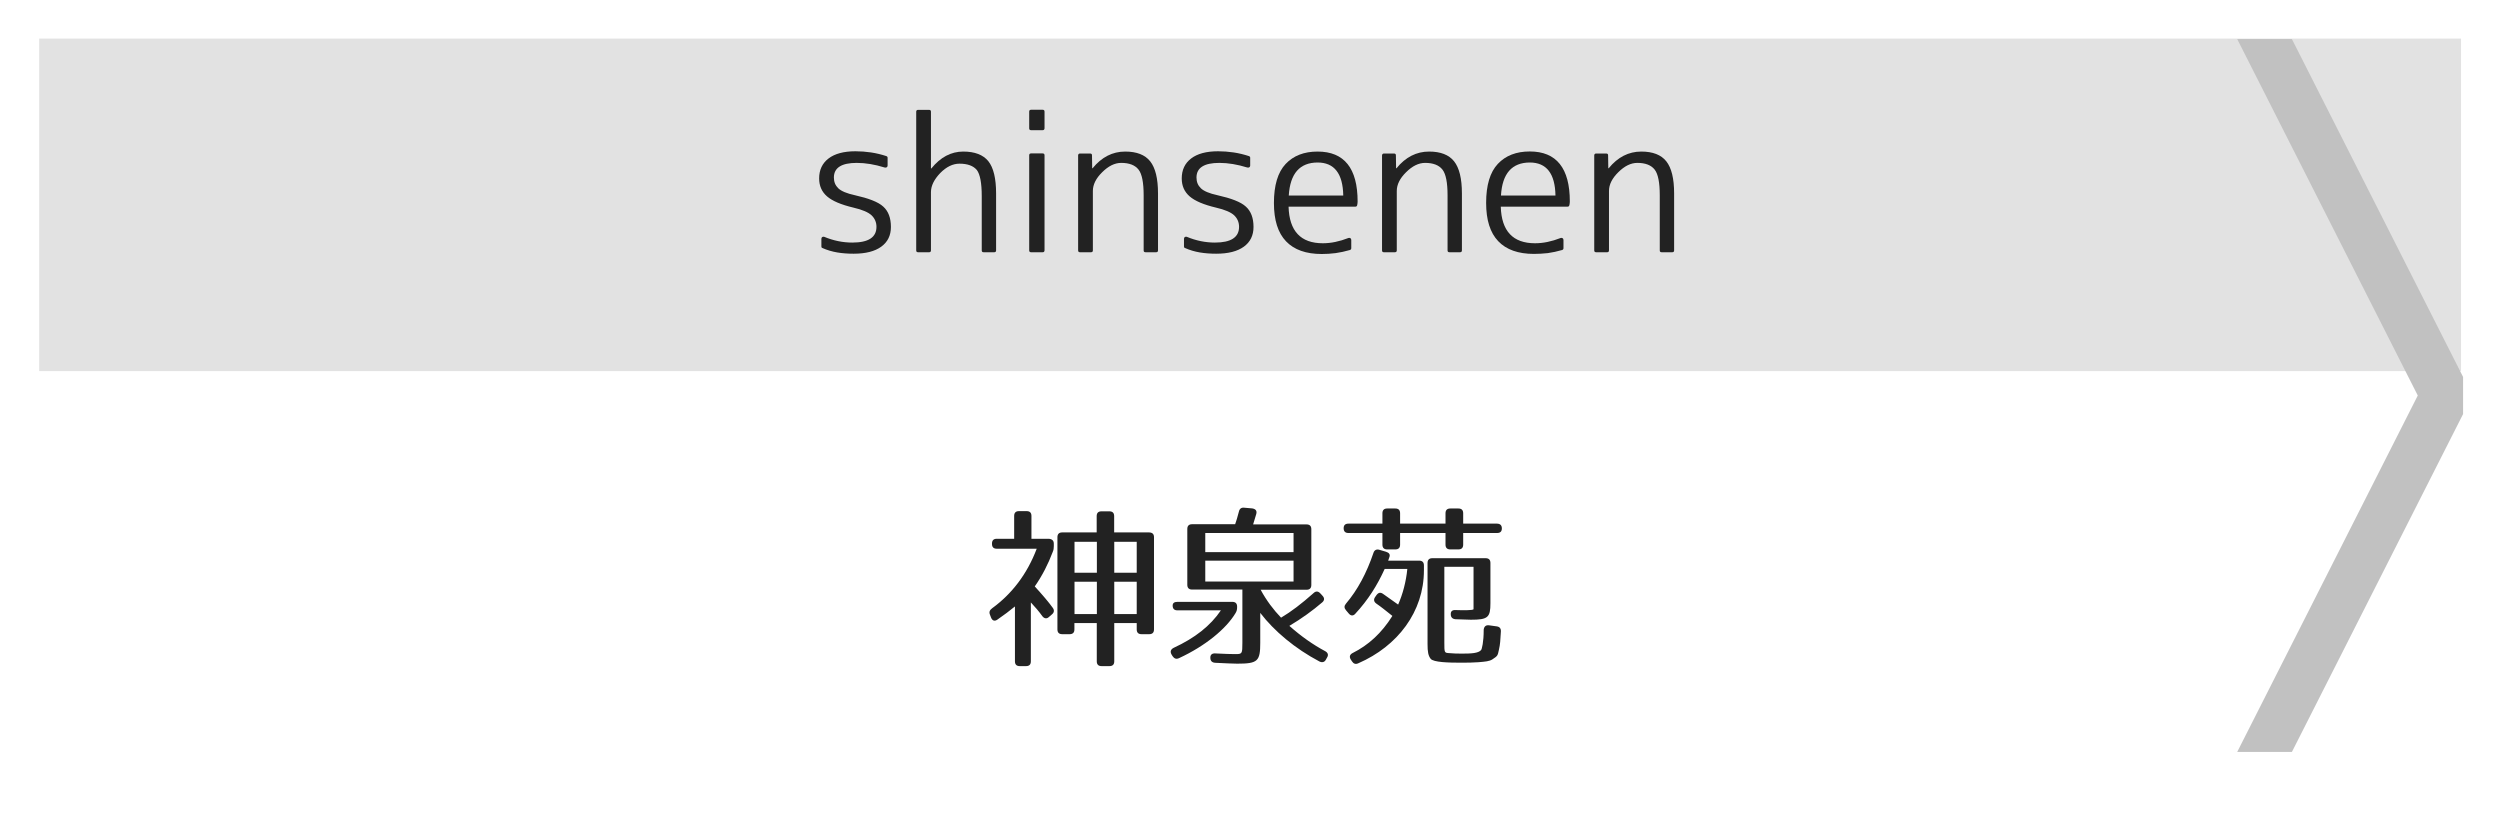
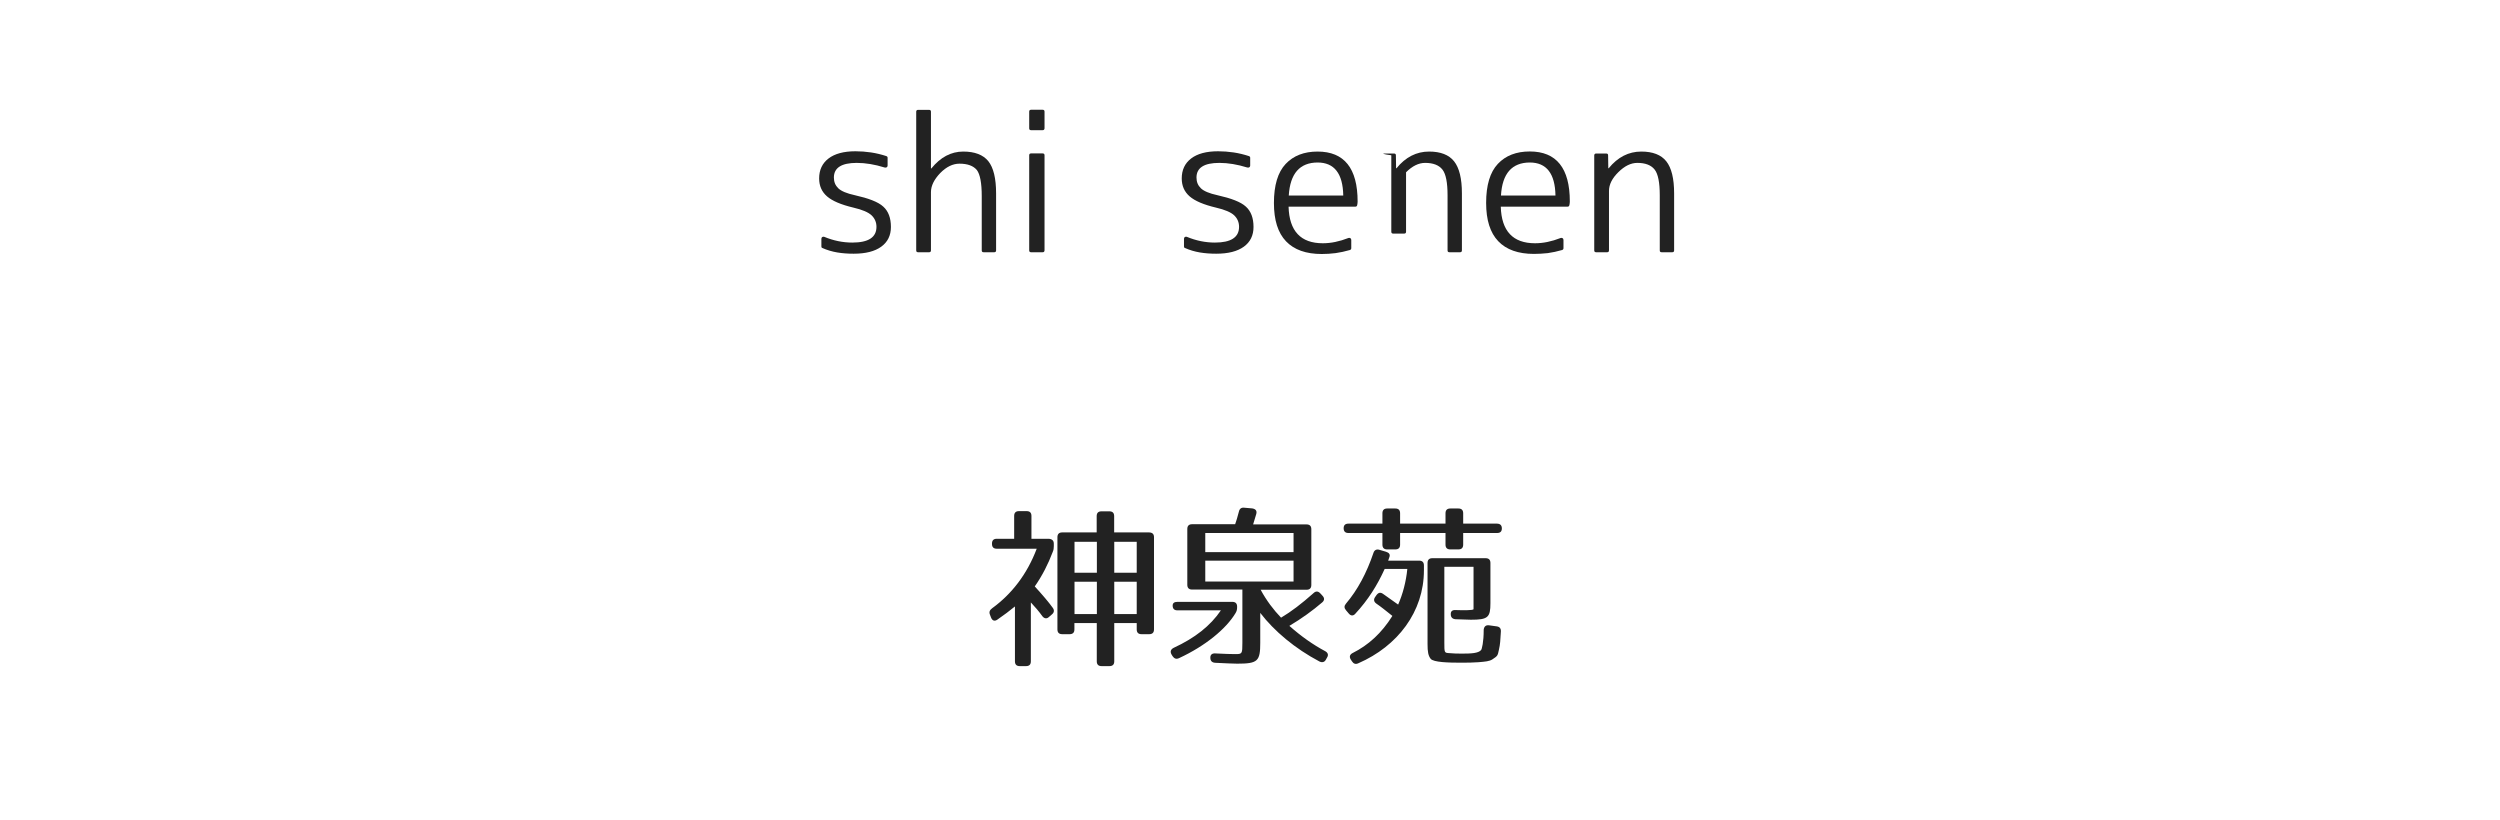
<svg xmlns="http://www.w3.org/2000/svg" version="1.1" id="レイヤー_1" x="0px" y="0px" viewBox="0 0 256 84" style="enable-background:new 0 0 256 84;" xml:space="preserve">
  <style type="text/css">
	.st0{fill:#E2E2E2;}
	.st1{fill:#C1C1C1;}
	.st2{fill:#222222;}
</style>
  <g>
-     <rect x="4.01" y="3.95" class="st0" width="248" height="34.05" />
-   </g>
-   <polyline class="st1" points="252.22,38.6 234.69,4 229.09,4 247.58,40.5 229.09,77 234.69,77 252.22,42.4 " />
+     </g>
  <g>
    <path class="st2" d="M107.91,55.68v0.25c0,0.22-0.02,0.38-0.11,0.59c-0.47,1.24-1.06,2.41-1.84,3.53c0.76,0.83,1.42,1.6,1.85,2.2   c0.18,0.25,0.13,0.49-0.11,0.68l-0.29,0.25c-0.23,0.22-0.49,0.16-0.68-0.09c-0.32-0.45-0.74-0.95-1.17-1.4v6.03   c0,0.32-0.16,0.49-0.49,0.49h-0.65c-0.32,0-0.49-0.16-0.49-0.49v-5.62c-0.52,0.43-1.12,0.88-1.8,1.35   c-0.29,0.2-0.52,0.11-0.65-0.22l-0.11-0.29c-0.11-0.27-0.02-0.47,0.22-0.65c2.03-1.48,3.58-3.49,4.57-6.1h-4.09   c-0.32,0-0.49-0.16-0.49-0.49v-0.04c0-0.32,0.16-0.49,0.49-0.49h1.78v-2.34c0-0.32,0.16-0.49,0.49-0.49h0.79   c0.32,0,0.49,0.16,0.49,0.49v2.34h1.78C107.74,55.2,107.91,55.36,107.91,55.68z M118.17,55.01v9.44c0,0.32-0.16,0.49-0.49,0.49   h-0.79c-0.32,0-0.49-0.16-0.49-0.49V63.8h-2.3v3.92c0,0.32-0.16,0.49-0.49,0.49h-0.81c-0.32,0-0.49-0.16-0.49-0.49V63.8h-2.29v0.65   c0,0.32-0.16,0.49-0.49,0.49h-0.76c-0.32,0-0.49-0.16-0.49-0.49v-9.44c0-0.32,0.16-0.49,0.49-0.49h3.53v-1.67   c0-0.32,0.16-0.49,0.49-0.49h0.81c0.32,0,0.49,0.16,0.49,0.49v1.67h3.58C118.01,54.53,118.17,54.69,118.17,55.01z M112.32,55.48   h-2.29v3.17h2.29V55.48z M112.32,59.57h-2.29v3.31h2.29V59.57z M116.4,55.48h-2.3v3.17h2.3V55.48z M116.4,59.57h-2.3v3.31h2.3   V59.57z" />
    <path class="st2" d="M126.52,62.78c-0.97,1.62-3.1,3.37-5.78,4.61c-0.29,0.14-0.5,0.05-0.67-0.2l-0.11-0.18   c-0.16-0.29-0.07-0.52,0.22-0.67c2.18-1.01,3.76-2.25,4.84-3.84h-4.45c-0.32,0-0.49-0.16-0.49-0.49c0-0.25,0.16-0.38,0.49-0.38   h5.62c0.32,0,0.49,0.16,0.49,0.49v0.05C126.68,62.42,126.64,62.58,126.52,62.78z M128.64,52.64c-0.11,0.38-0.22,0.72-0.32,1.06   h5.47c0.32,0,0.49,0.16,0.49,0.49v5.71c0,0.32-0.16,0.49-0.49,0.49h-4.7c0.59,1.1,1.33,2.07,2.09,2.86   c1.03-0.61,2.12-1.44,3.33-2.52c0.23-0.22,0.47-0.2,0.68,0.02l0.23,0.25c0.22,0.23,0.22,0.47-0.02,0.68   c-0.99,0.85-2.11,1.66-3.37,2.41c1.22,1.08,2.43,1.93,3.67,2.59c0.29,0.16,0.36,0.4,0.18,0.67l-0.11,0.2   c-0.14,0.27-0.4,0.32-0.67,0.18c-2.48-1.31-4.63-3.11-6.05-4.97v3.06c0,1.89-0.25,2.14-2.36,2.14c-0.41,0-1.17-0.04-2.25-0.09   c-0.32-0.02-0.49-0.18-0.5-0.49c-0.02-0.32,0.16-0.49,0.5-0.47c0.97,0.05,1.66,0.07,2.04,0.07c0.72,0,0.74-0.02,0.74-1.17v-5.44   h-5.15c-0.32,0-0.49-0.16-0.49-0.49v-5.71c0-0.32,0.16-0.49,0.49-0.49h4.41c0.11-0.31,0.25-0.76,0.38-1.28   c0.07-0.31,0.25-0.45,0.56-0.41l0.81,0.07C128.59,52.12,128.73,52.31,128.64,52.64z M132.46,54.58h-9.04v1.96h9.04V54.58z    M132.46,57.41h-9.04v2.14h9.04V57.41z" />
    <path class="st2" d="M153.79,54.11c0,0.31-0.16,0.47-0.49,0.47h-3.47v1.19c0,0.32-0.16,0.49-0.49,0.49h-0.83   c-0.32,0-0.49-0.16-0.49-0.49v-1.19h-4.65v1.19c0,0.32-0.16,0.49-0.49,0.49h-0.83c-0.32,0-0.49-0.16-0.49-0.49v-1.19h-3.48   c-0.32,0-0.49-0.16-0.49-0.49c0-0.31,0.16-0.47,0.49-0.47h3.48v-1.06c0-0.32,0.16-0.49,0.49-0.49h0.83c0.32,0,0.49,0.16,0.49,0.49   v1.06h4.65v-1.06c0-0.32,0.16-0.49,0.49-0.49h0.83c0.32,0,0.49,0.16,0.49,0.49v1.06h3.47C153.62,53.63,153.79,53.79,153.79,54.11z    M142.28,57.03c-0.04,0.11-0.07,0.23-0.13,0.38h3.17c0.32,0,0.49,0.16,0.49,0.49v0.5c0,4.23-2.68,7.76-6.72,9.52   c-0.27,0.13-0.49,0.05-0.65-0.2l-0.13-0.2c-0.16-0.27-0.09-0.5,0.2-0.65c1.62-0.81,2.97-2.04,4.07-3.8   c-0.7-0.56-1.17-0.94-1.64-1.26c-0.25-0.18-0.31-0.41-0.13-0.67l0.14-0.2c0.2-0.27,0.41-0.31,0.67-0.13l1.55,1.1   c0.47-1.06,0.81-2.34,0.94-3.65h-2.32c-0.74,1.64-1.69,3.17-3.01,4.59c-0.22,0.25-0.47,0.22-0.68-0.04l-0.27-0.32   c-0.2-0.23-0.2-0.45,0-0.68c1.19-1.4,2.12-3.15,2.81-5.19c0.09-0.29,0.31-0.41,0.61-0.32l0.68,0.2   C142.25,56.6,142.37,56.78,142.28,57.03z M150.62,63.46c-0.18,0-0.72-0.02-1.57-0.05c-0.31-0.02-0.49-0.2-0.49-0.49   c-0.02-0.31,0.14-0.47,0.49-0.45c0.67,0.02,1.78,0.05,1.84-0.09v-4.34h-2.99v7.71c0,1.1,0,1.1,0.5,1.13   c0.41,0.04,0.83,0.05,1.31,0.05c0.96,0,1.67-0.04,1.95-0.36c0.09-0.09,0.27-0.86,0.27-2.02v-0.07c0.04-0.32,0.22-0.49,0.54-0.45   l0.79,0.11c0.31,0.04,0.45,0.22,0.43,0.54c-0.05,0.85-0.07,1.3-0.2,1.85c-0.13,0.63-0.13,0.63-0.67,0.99   c-0.31,0.2-0.72,0.23-1.42,0.29c-0.5,0.04-1.13,0.05-1.78,0.05c-1.3,0-2.84-0.04-3.12-0.4c-0.25-0.32-0.32-0.72-0.32-1.51v-8.3   c0-0.32,0.16-0.49,0.49-0.49h5.46c0.32,0,0.49,0.16,0.49,0.49v4.12C152.62,63.23,152.36,63.46,150.62,63.46z" />
  </g>
  <g>
    <path class="st2" d="M87.73,16.68c-1.56,0-2.34,0.5-2.34,1.5c0,0.45,0.15,0.81,0.45,1.1c0.3,0.29,0.87,0.53,1.7,0.71   c0.71,0.16,1.3,0.33,1.78,0.52s0.86,0.4,1.13,0.65c0.52,0.47,0.78,1.16,0.78,2.08c0,0.87-0.33,1.54-0.99,2.02   c-0.66,0.48-1.6,0.72-2.83,0.72c-0.59,0-1.15-0.04-1.68-0.13c-0.53-0.09-1.04-0.24-1.53-0.46c-0.06-0.02-0.09-0.07-0.09-0.15v-0.78   c0-0.09,0.03-0.15,0.09-0.19c0.06-0.04,0.13-0.04,0.2-0.02c0.96,0.4,1.92,0.59,2.88,0.59c1.65,0,2.47-0.54,2.47-1.61   c0-0.47-0.17-0.86-0.5-1.18c-0.33-0.31-0.95-0.58-1.86-0.79c-1.26-0.3-2.16-0.68-2.7-1.15c-0.54-0.47-0.81-1.08-0.81-1.84   c0-0.87,0.32-1.55,0.96-2.04c0.64-0.49,1.56-0.74,2.76-0.74c0.53,0,1.06,0.04,1.6,0.12c0.53,0.08,1.06,0.21,1.58,0.38   c0.07,0.03,0.11,0.08,0.11,0.17v0.8c0,0.07-0.03,0.13-0.09,0.17c-0.06,0.04-0.14,0.04-0.22,0.02   C89.58,16.84,88.63,16.68,87.73,16.68z" />
    <path class="st2" d="M94.01,11.25h1.13c0.12,0,0.19,0.06,0.19,0.19v5.81h0.04c0.93-1.15,2.02-1.73,3.27-1.73   c1.17,0,2.03,0.33,2.56,0.98c0.53,0.66,0.8,1.76,0.8,3.3v5.84c0,0.12-0.06,0.19-0.19,0.19h-1.08c-0.14,0-0.2-0.06-0.2-0.19v-5.58   c0-1.32-0.17-2.21-0.5-2.65c-0.36-0.43-0.95-0.65-1.78-0.65c-0.68,0-1.34,0.32-1.97,0.96c-0.63,0.66-0.95,1.31-0.95,1.95v5.97   c0,0.12-0.06,0.19-0.19,0.19h-1.13c-0.12,0-0.19-0.06-0.19-0.19V11.43C93.83,11.31,93.89,11.25,94.01,11.25z" />
    <path class="st2" d="M106.77,13.33h-1.19c-0.12,0-0.19-0.06-0.19-0.19v-1.71c0-0.12,0.06-0.19,0.19-0.19h1.19   c0.12,0,0.19,0.06,0.19,0.19v1.71C106.95,13.26,106.89,13.33,106.77,13.33z M106.77,25.83h-1.19c-0.12,0-0.19-0.06-0.19-0.19V15.9   c0-0.12,0.06-0.19,0.19-0.19h1.19c0.12,0,0.19,0.06,0.19,0.19v9.74C106.95,25.77,106.89,25.83,106.77,25.83z" />
-     <path class="st2" d="M110.6,15.72h1.02c0.14,0,0.2,0.06,0.2,0.19l0.02,1.32h0.04c0.93-1.14,2.04-1.71,3.34-1.71   c1.17,0,2.03,0.33,2.56,1c0.53,0.67,0.8,1.76,0.8,3.28v5.84c0,0.12-0.06,0.19-0.19,0.19h-1.08c-0.14,0-0.2-0.06-0.2-0.19V20   c0-1.3-0.17-2.18-0.52-2.63c-0.36-0.46-0.95-0.69-1.78-0.69c-0.66,0-1.31,0.32-1.95,0.96c-0.63,0.62-0.95,1.26-0.95,1.91v6.09   c0,0.12-0.06,0.19-0.19,0.19h-1.13c-0.12,0-0.19-0.06-0.19-0.19V15.9C110.41,15.78,110.48,15.72,110.6,15.72z" />
    <path class="st2" d="M124.86,16.68c-1.56,0-2.34,0.5-2.34,1.5c0,0.45,0.15,0.81,0.45,1.1c0.3,0.29,0.87,0.53,1.7,0.71   c0.71,0.16,1.3,0.33,1.78,0.52s0.86,0.4,1.13,0.65c0.52,0.47,0.78,1.16,0.78,2.08c0,0.87-0.33,1.54-0.99,2.02   c-0.66,0.48-1.61,0.72-2.83,0.72c-0.59,0-1.15-0.04-1.68-0.13c-0.53-0.09-1.04-0.24-1.53-0.46c-0.06-0.02-0.09-0.07-0.09-0.15   v-0.78c0-0.09,0.03-0.15,0.09-0.19c0.06-0.04,0.13-0.04,0.2-0.02c0.96,0.4,1.92,0.59,2.88,0.59c1.64,0,2.47-0.54,2.47-1.61   c0-0.47-0.17-0.86-0.5-1.18c-0.33-0.31-0.95-0.58-1.86-0.79c-1.26-0.3-2.16-0.68-2.7-1.15c-0.54-0.47-0.81-1.08-0.81-1.84   c0-0.87,0.32-1.55,0.96-2.04c0.64-0.49,1.56-0.74,2.76-0.74c0.53,0,1.06,0.04,1.6,0.12c0.53,0.08,1.06,0.21,1.58,0.38   c0.07,0.03,0.11,0.08,0.11,0.17v0.8c0,0.07-0.03,0.13-0.09,0.17c-0.06,0.04-0.14,0.04-0.22,0.02   C126.71,16.84,125.76,16.68,124.86,16.68z" />
    <path class="st2" d="M138.8,21.16h-6.85c0.07,2.5,1.24,3.75,3.51,3.75c0.83,0,1.7-0.18,2.62-0.54c0.07-0.02,0.14-0.02,0.2,0.02   c0.06,0.04,0.09,0.1,0.09,0.19v0.83c0,0.09-0.04,0.15-0.13,0.19c-0.51,0.15-1,0.25-1.48,0.32c-0.48,0.06-0.95,0.09-1.41,0.09   c-1.61,0-2.83-0.43-3.66-1.3c-0.83-0.87-1.24-2.17-1.24-3.92c0-1.82,0.4-3.15,1.2-4c0.8-0.85,1.89-1.27,3.27-1.27   c2.73,0,4.1,1.71,4.1,5.12c0,0.05,0,0.1-0.01,0.16c-0.01,0.05-0.02,0.12-0.03,0.19C138.96,21.1,138.9,21.16,138.8,21.16z    M131.97,20.02h5.58c-0.04-2.25-0.92-3.38-2.63-3.38C133.09,16.65,132.11,17.77,131.97,20.02z" />
-     <path class="st2" d="M141.72,15.72h1.02c0.14,0,0.2,0.06,0.2,0.19l0.02,1.32H143c0.93-1.14,2.04-1.71,3.34-1.71   c1.17,0,2.03,0.33,2.56,1c0.53,0.67,0.8,1.76,0.8,3.28v5.84c0,0.12-0.06,0.19-0.19,0.19h-1.08c-0.14,0-0.2-0.06-0.2-0.19V20   c0-1.3-0.17-2.18-0.52-2.63c-0.36-0.46-0.95-0.69-1.78-0.69c-0.66,0-1.31,0.32-1.95,0.96c-0.63,0.62-0.95,1.26-0.95,1.91v6.09   c0,0.12-0.06,0.19-0.19,0.19h-1.13c-0.12,0-0.19-0.06-0.19-0.19V15.9C141.54,15.78,141.6,15.72,141.72,15.72z" />
+     <path class="st2" d="M141.72,15.72h1.02c0.14,0,0.2,0.06,0.2,0.19l0.02,1.32H143c0.93-1.14,2.04-1.71,3.34-1.71   c1.17,0,2.03,0.33,2.56,1c0.53,0.67,0.8,1.76,0.8,3.28v5.84c0,0.12-0.06,0.19-0.19,0.19h-1.08c-0.14,0-0.2-0.06-0.2-0.19V20   c0-1.3-0.17-2.18-0.52-2.63c-0.36-0.46-0.95-0.69-1.78-0.69c-0.66,0-1.31,0.32-1.95,0.96v6.09   c0,0.12-0.06,0.19-0.19,0.19h-1.13c-0.12,0-0.19-0.06-0.19-0.19V15.9C141.54,15.78,141.6,15.72,141.72,15.72z" />
    <path class="st2" d="M160.53,21.16h-6.85c0.07,2.5,1.24,3.75,3.51,3.75c0.83,0,1.7-0.18,2.62-0.54c0.07-0.02,0.14-0.02,0.2,0.02   c0.06,0.04,0.09,0.1,0.09,0.19v0.83c0,0.09-0.04,0.15-0.13,0.19c-0.51,0.15-1,0.25-1.48,0.32C158,25.97,157.53,26,157.08,26   c-1.61,0-2.83-0.43-3.66-1.3c-0.83-0.87-1.24-2.17-1.24-3.92c0-1.82,0.4-3.15,1.2-4c0.8-0.85,1.89-1.27,3.27-1.27   c2.73,0,4.1,1.71,4.1,5.12c0,0.05,0,0.1-0.01,0.16c-0.01,0.05-0.02,0.12-0.03,0.19C160.69,21.1,160.63,21.16,160.53,21.16z    M153.7,20.02h5.58c-0.04-2.25-0.92-3.38-2.63-3.38C154.82,16.65,153.83,17.77,153.7,20.02z" />
    <path class="st2" d="M163.45,15.72h1.02c0.14,0,0.2,0.06,0.2,0.19l0.02,1.32h0.04c0.93-1.14,2.04-1.71,3.34-1.71   c1.17,0,2.03,0.33,2.56,1c0.53,0.67,0.8,1.76,0.8,3.28v5.84c0,0.12-0.06,0.19-0.19,0.19h-1.08c-0.14,0-0.2-0.06-0.2-0.19V20   c0-1.3-0.17-2.18-0.52-2.63c-0.36-0.46-0.95-0.69-1.78-0.69c-0.66,0-1.31,0.32-1.95,0.96c-0.63,0.62-0.95,1.26-0.95,1.91v6.09   c0,0.12-0.06,0.19-0.19,0.19h-1.13c-0.12,0-0.19-0.06-0.19-0.19V15.9C163.26,15.78,163.33,15.72,163.45,15.72z" />
  </g>
  <g>
</g>
  <g>
</g>
  <g>
</g>
  <g>
</g>
  <g>
</g>
  <g>
</g>
  <g>
</g>
  <g>
</g>
  <g>
</g>
  <g>
</g>
  <g>
</g>
  <g>
</g>
  <g>
</g>
  <g>
</g>
  <g>
</g>
</svg>